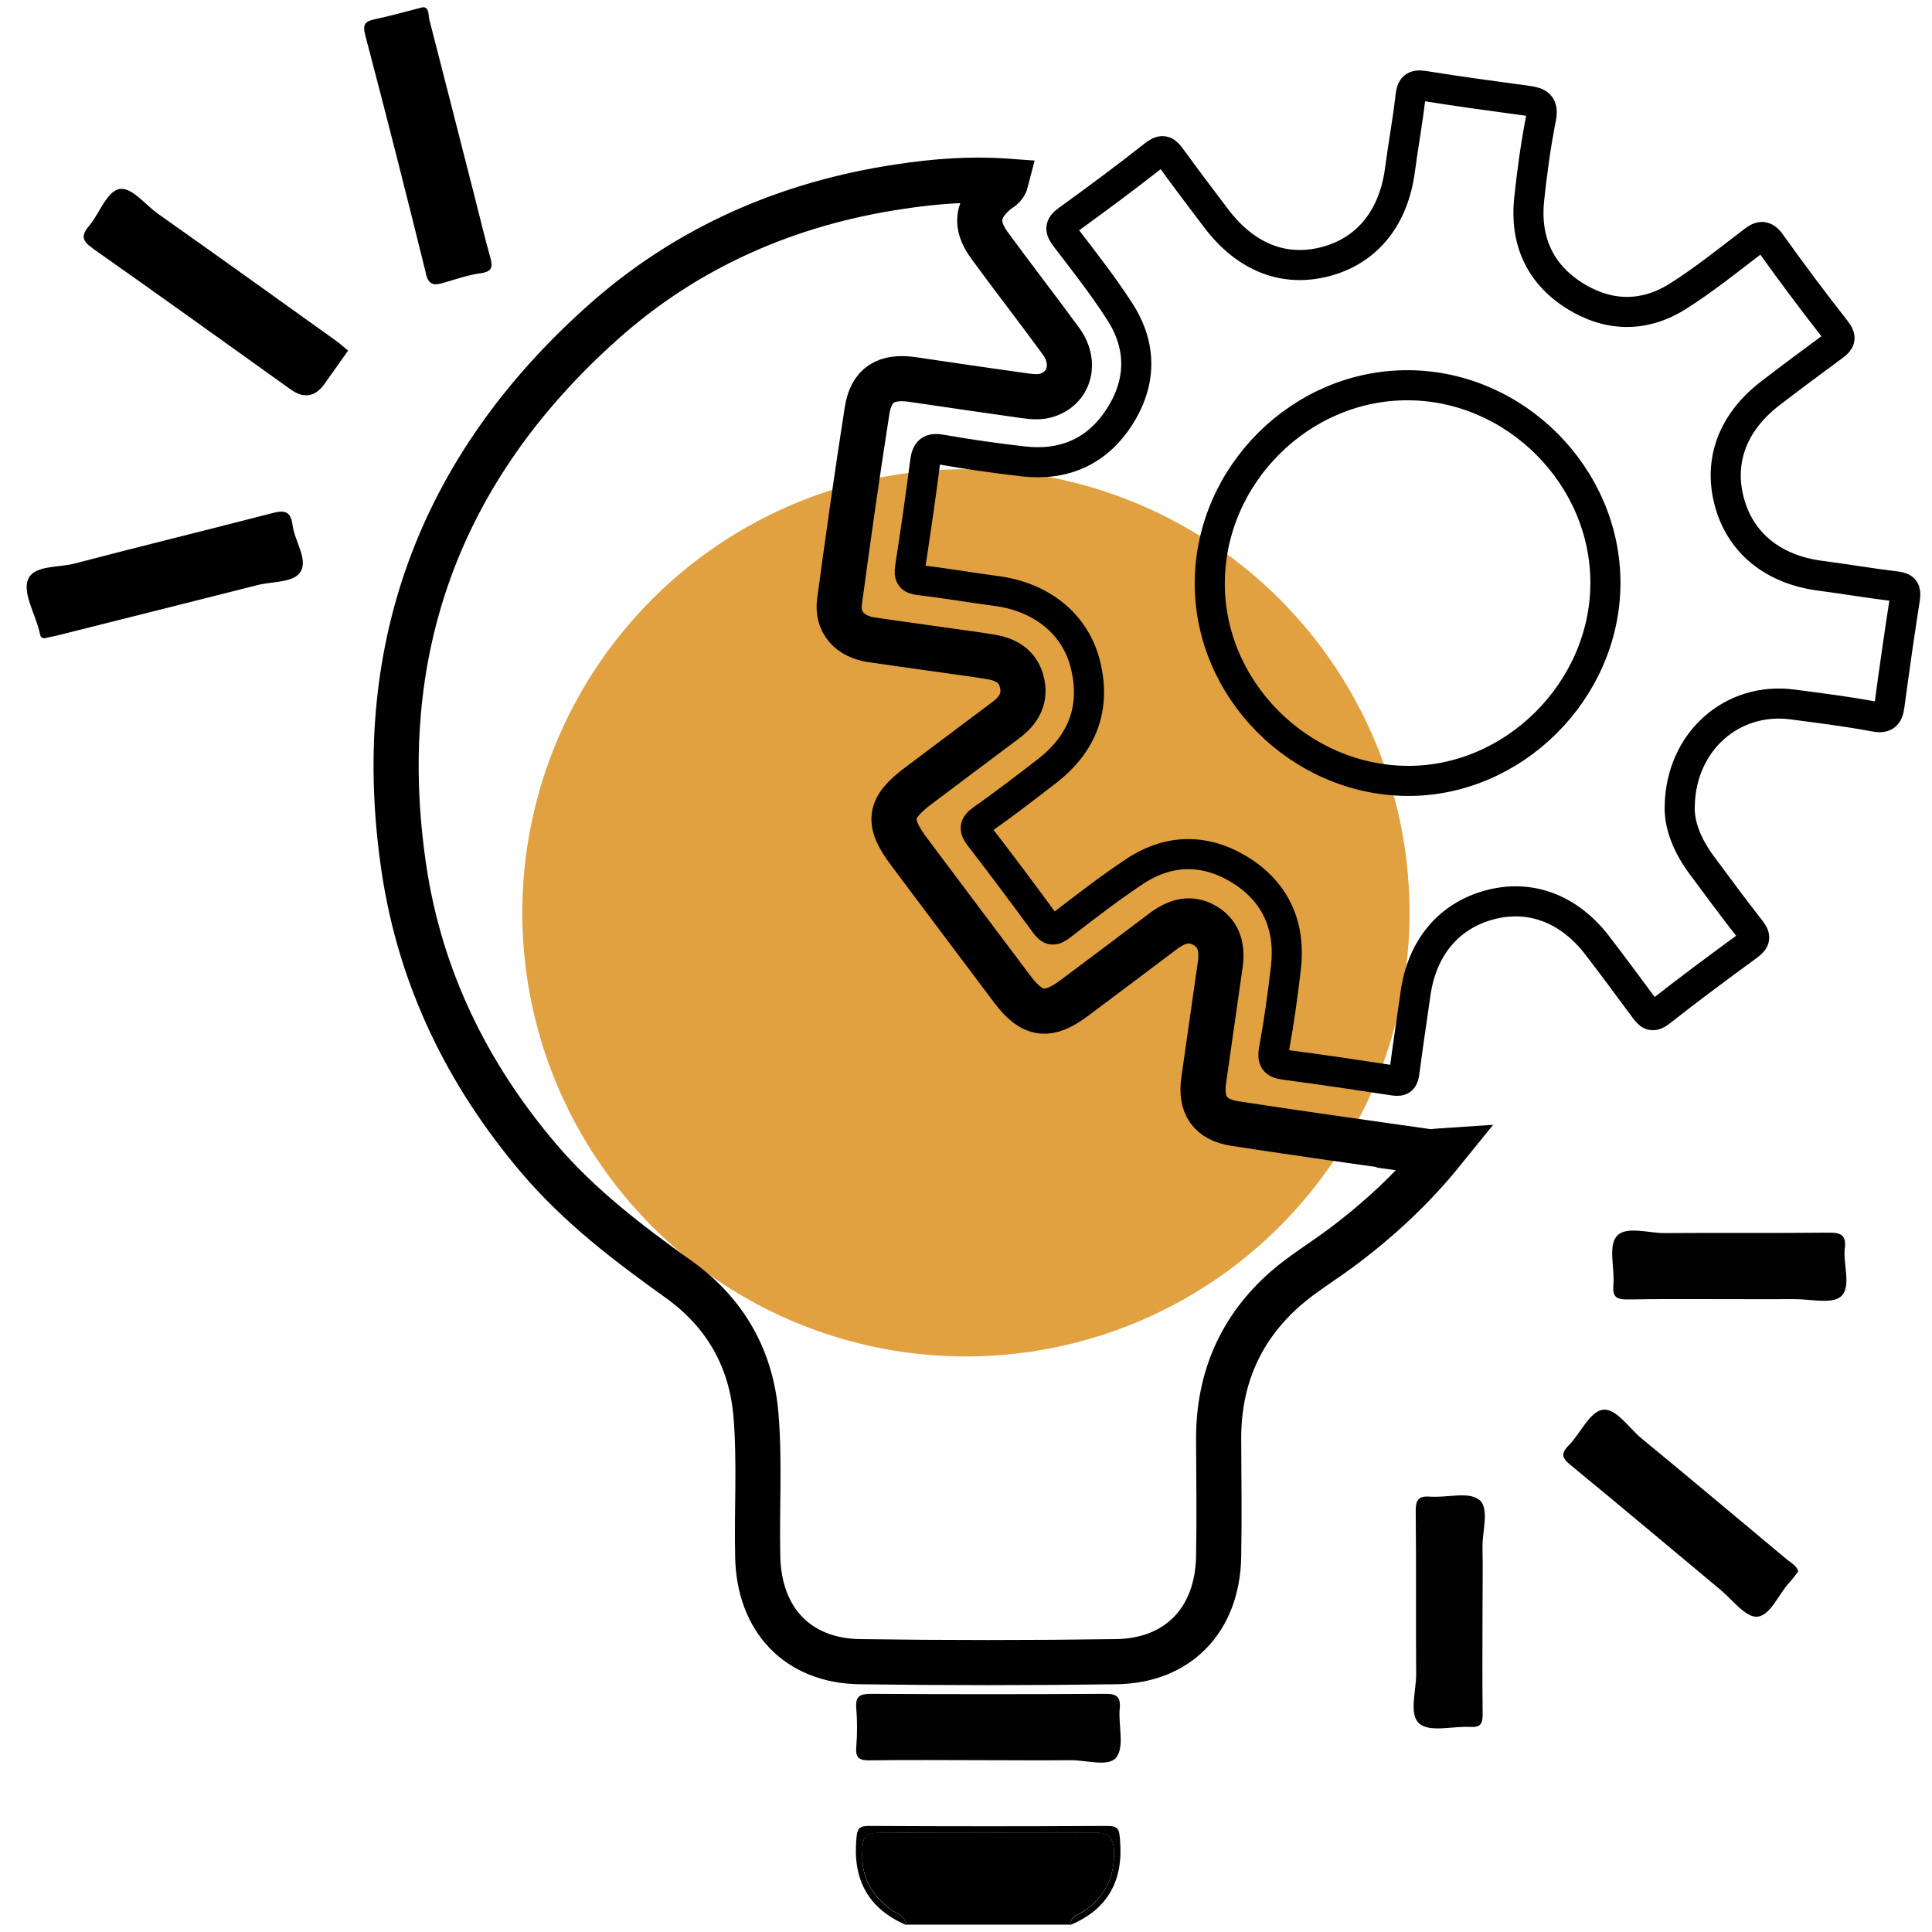
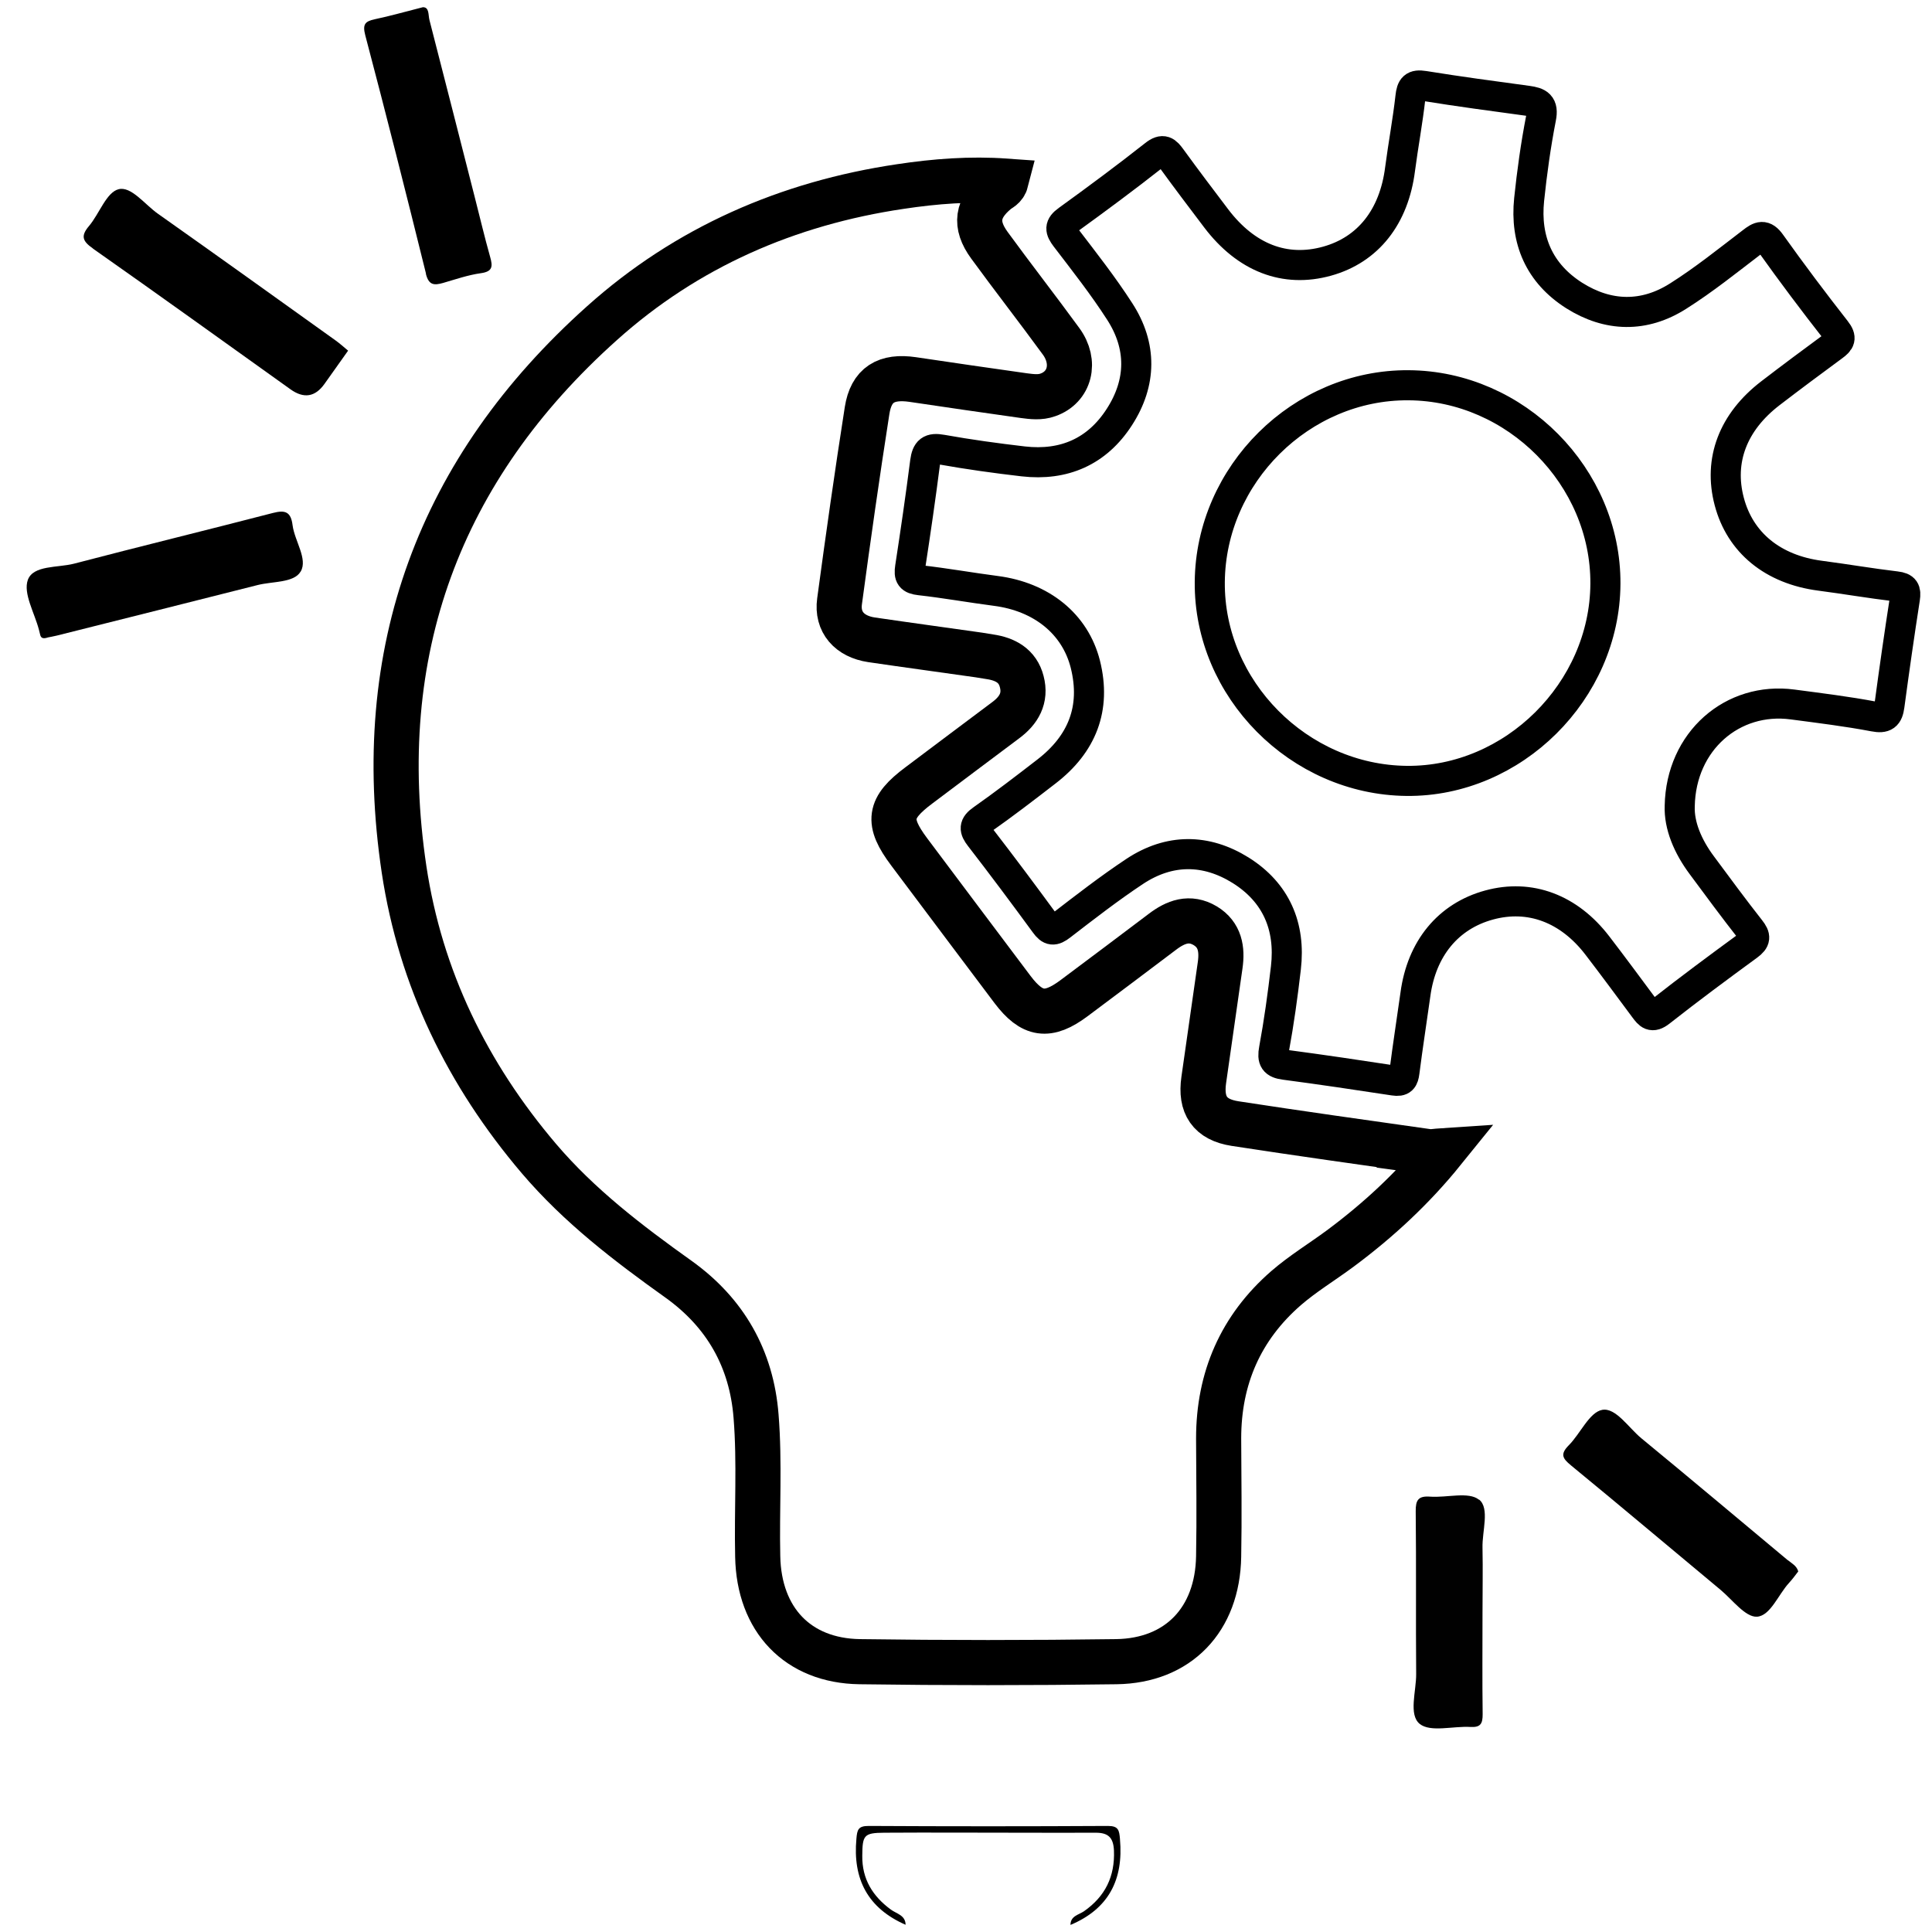
<svg xmlns="http://www.w3.org/2000/svg" id="Layer_1" viewBox="0 0 128.43 128.43">
  <defs>
    <style>.cls-1{fill:#e2a141;}.cls-2{stroke-width:3px;}.cls-2,.cls-3{fill:none;stroke:#000;stroke-miterlimit:10;}.cls-3{stroke-width:2px;}.cls-4{fill:#010101;}</style>
  </defs>
-   <circle class="cls-1" cx="64.21" cy="60.68" r="29.49" />
  <g>
-     <path d="M72.06,127.04c1.41-.99,2.06-2.3,1.99-4.04-.04-.85-.38-1.18-1.21-1.18-1.66,.01-3.32,0-4.98,0-3.03,0-6.06-.01-9.08,0-1.35,0-1.45,.16-1.46,1.53-.01,1.55,.69,2.68,1.9,3.58,.37,.28,.96,.37,.98,1.01h10.96c0-.6,.56-.66,.9-.91Z" />
-     <path d="M74.45,122.25c-.05-.59-.1-.87-.8-.87-5.3,.03-10.61,.03-15.91,0-.69,0-.76,.25-.81,.85-.25,2.69,.76,4.62,3.27,5.72-.01-.64-.6-.73-.98-1.01-1.21-.89-1.92-2.03-1.9-3.58,.01-1.37,.11-1.52,1.46-1.53,3.03-.02,6.06,0,9.08,0,1.66,0,3.32,.01,4.98,0,.83,0,1.17,.32,1.21,1.18,.07,1.73-.58,3.05-1.99,4.04-.35,.24-.9,.31-.9,.91,2.54-1.07,3.53-3.01,3.29-5.7Z" />
+     <path d="M74.45,122.25c-.05-.59-.1-.87-.8-.87-5.3,.03-10.61,.03-15.91,0-.69,0-.76,.25-.81,.85-.25,2.69,.76,4.62,3.27,5.72-.01-.64-.6-.73-.98-1.01-1.21-.89-1.92-2.03-1.9-3.58,.01-1.37,.11-1.52,1.46-1.53,3.03-.02,6.06,0,9.08,0,1.66,0,3.32,.01,4.98,0,.83,0,1.17,.32,1.21,1.18,.07,1.73-.58,3.05-1.99,4.04-.35,.24-.9,.31-.9,.91,2.54-1.07,3.53-3.01,3.29-5.7" />
    <path class="cls-2" d="M94.77,76.53c-4.23-.6-8.45-1.19-12.67-1.84-1.68-.26-2.32-1.23-2.08-2.9,.36-2.54,.73-5.09,1.09-7.63,.15-1.05,0-2.02-.99-2.62-1.04-.62-1.97-.27-2.86,.41-1.95,1.48-3.91,2.94-5.87,4.41-1.73,1.29-2.78,1.14-4.08-.58-2.3-3.05-4.58-6.1-6.87-9.15-1.5-2-1.37-2.92,.64-4.42,1.92-1.44,3.84-2.89,5.77-4.33,.88-.65,1.36-1.47,1.07-2.57-.27-1.06-1.1-1.5-2.11-1.65-.25-.04-.49-.08-.74-.12-2.38-.34-4.76-.66-7.14-1.01-1.46-.22-2.31-1.18-2.12-2.56,.57-4.23,1.17-8.46,1.83-12.68,.27-1.72,1.27-2.32,3.04-2.06,2.46,.37,4.92,.72,7.38,1.07,.53,.07,1.08,.14,1.6-.05,1.46-.51,1.9-2.17,.87-3.57-1.56-2.14-3.2-4.24-4.76-6.38-1-1.37-.83-2.48,.48-3.57,.21-.18,.52-.26,.63-.69-2.38-.17-4.71,.01-7.03,.36-7.49,1.11-14.21,4.04-19.83,9.08-10.84,9.7-15.32,21.86-13.16,36.31,1.09,7.25,4.21,13.63,8.96,19.22,2.69,3.16,5.94,5.64,9.29,8.03,3.1,2.22,4.85,5.27,5.15,9.1,.25,3.11,.04,6.22,.11,9.33,.08,4.19,2.65,6.93,6.78,6.99,5.69,.08,11.37,.08,17.06,0,4.12-.06,6.73-2.8,6.8-6.99,.05-2.61,.01-5.23,0-7.85,0-4,1.46-7.36,4.48-9.99,1.12-.97,2.41-1.75,3.61-2.64,2.53-1.88,4.82-4,6.84-6.5-.46,.03-.83,.11-1.19,.06Z" />
    <path class="cls-3" d="M126.04,38.98c-1.69-.2-3.36-.49-5.05-.71-3.13-.41-5.32-2.19-6.04-4.94-.72-2.73,.25-5.28,2.74-7.19,1.38-1.06,2.78-2.1,4.18-3.13,.44-.32,.58-.53,.17-1.05-1.48-1.89-2.93-3.82-4.32-5.77-.45-.64-.75-.49-1.25-.1-1.61,1.23-3.2,2.51-4.91,3.59-2.26,1.44-4.66,1.39-6.92-.04-2.31-1.47-3.27-3.68-2.99-6.38,.19-1.81,.44-3.62,.79-5.41,.18-.89-.18-1.05-.89-1.15-2.3-.31-4.6-.62-6.89-.99-.68-.11-.83,.1-.9,.73-.18,1.61-.48,3.2-.69,4.8-.4,3.17-2.12,5.36-4.85,6.12-2.8,.78-5.38-.22-7.37-2.84-1-1.32-2-2.64-2.98-3.99-.34-.47-.55-.69-1.13-.23-1.89,1.49-3.82,2.92-5.77,4.33-.56,.4-.5,.66-.13,1.15,1.23,1.61,2.49,3.21,3.59,4.92,1.49,2.3,1.46,4.73-.02,7.02-1.48,2.3-3.68,3.26-6.39,2.95-1.81-.21-3.62-.46-5.41-.78-.77-.14-1.01,.07-1.11,.81-.3,2.34-.64,4.68-1,7.02-.09,.59,.03,.78,.65,.85,1.69,.19,3.36,.49,5.05,.71,3.02,.39,5.27,2.18,5.95,4.88,.73,2.93-.22,5.3-2.58,7.12-1.41,1.09-2.83,2.18-4.28,3.2-.56,.39-.53,.66-.15,1.15,1.47,1.9,2.91,3.83,4.33,5.77,.35,.49,.58,.5,1.06,.13,1.61-1.24,3.22-2.49,4.91-3.61,2.29-1.51,4.72-1.51,7.03-.07,2.36,1.48,3.33,3.73,3.01,6.49-.21,1.81-.46,3.62-.79,5.41-.13,.7,.02,.94,.72,1.03,2.42,.32,4.84,.68,7.26,1.05,.52,.08,.63-.1,.69-.56,.22-1.73,.49-3.45,.73-5.17,.41-3.05,2.18-5.2,4.9-5.94,2.71-.74,5.31,.23,7.2,2.7,1.06,1.38,2.09,2.78,3.13,4.18,.3,.4,.49,.65,1.04,.22,1.92-1.51,3.89-2.97,5.86-4.41,.49-.36,.5-.59,.13-1.06-1.1-1.4-2.16-2.84-3.22-4.27-.94-1.26-1.52-2.65-1.47-3.94,.08-4.32,3.51-7.28,7.5-6.75,1.81,.24,3.62,.46,5.41,.8,.72,.14,.94-.05,1.03-.72,.32-2.38,.66-4.76,1.03-7.14,.08-.53-.02-.72-.58-.79Zm-32.53,12.93c-7.16-.07-13.15-6.11-13.09-13.22,.06-7.16,6.09-13.13,13.21-13.08,7.14,.04,13.13,6.09,13.09,13.2-.04,7.13-6.13,13.17-13.21,13.1Z" />
    <path d="M6.17,16.52c4.4,3.09,8.76,6.23,13.14,9.36q1.33,.95,2.26-.36c.5-.71,1-1.41,1.57-2.21-.28-.23-.54-.47-.82-.67-3.94-2.82-7.87-5.64-11.82-8.43-.87-.61-1.78-1.85-2.62-1.63-.81,.21-1.27,1.62-1.96,2.44-.57,.67-.44,1.01,.26,1.5Z" />
    <path d="M19.99,37.99c.48-.83-.4-2.02-.54-3.07-.11-.91-.5-1.03-1.31-.82-4.4,1.14-8.82,2.22-13.22,3.37-1.08,.28-2.71,.09-3.07,1.08-.32,.9,.45,2.2,.74,3.32,.03,.12,.06,.24,.09,.36,.06,.19,.19,.25,.52,.14,.09-.02,.34-.06,.58-.12,4.45-1.12,8.9-2.23,13.35-3.36,.99-.25,2.41-.14,2.85-.89Z" />
    <path d="M28.31,18.2c.19,.76,.54,.78,1.14,.61,.83-.24,1.66-.53,2.52-.65,.79-.11,.79-.46,.61-1.09-.37-1.31-.68-2.64-1.02-3.96-1-3.92-2-7.85-3.01-11.77-.09-.33,0-.87-.44-.86-1.19,.3-2.19,.59-3.2,.8-.64,.14-.82,.33-.63,1.06,1.39,5.27,2.73,10.56,4.04,15.86Z" />
-     <path class="cls-4" d="M74.44,113.56c.06-.78-.22-.97-.98-.96-5.18,.03-10.36,.03-15.54,0-.72,0-1.07,.12-1,.94,.07,.86,.07,1.74,0,2.61-.06,.74,.24,.88,.91,.87,2.57-.04,5.14-.01,7.71-.01,1.86,0,3.73,.02,5.59,0,1.07-.02,2.56,.48,3.08-.19,.55-.71,.13-2.13,.22-3.23Z" />
    <path d="M118.86,103.73c-3.25-2.71-6.49-5.44-9.75-8.12-.85-.7-1.7-2.05-2.6-1.89-.86,.16-1.45,1.58-2.23,2.36-.58,.59-.41,.87,.15,1.33,3.34,2.74,6.63,5.52,9.95,8.28,.79,.66,1.65,1.83,2.42,1.78,.89-.06,1.41-1.47,2.13-2.25,.22-.24,.42-.51,.61-.76-.11-.38-.43-.53-.68-.74Z" />
-     <path class="cls-4" d="M122.64,82.96c.09-.85-.27-1.03-1.06-1.02-3.64,.04-7.28,0-10.93,.03-1.1,0-2.61-.5-3.2,.23-.55,.69-.1,2.14-.2,3.25-.07,.82,.26,.94,.98,.93,2.23-.04,4.47-.02,6.7-.02,1.45,0,2.9,.01,4.35,0,1.07-.01,2.51,.36,3.11-.19,.7-.64,.12-2.11,.24-3.21Z" />
    <path class="cls-4" d="M98.31,99.69c-.68-.55-2.13-.12-3.24-.2-.79-.06-.97,.23-.96,.98,.04,3.6,0,7.21,.03,10.81,.01,1.14-.52,2.71,.24,3.32,.72,.57,2.22,.13,3.37,.2,.69,.04,.81-.24,.81-.85-.03-2.24-.01-4.47-.01-6.71,0-1.45,.03-2.9,0-4.35-.03-1.1,.49-2.62-.22-3.2Z" />
  </g>
</svg>